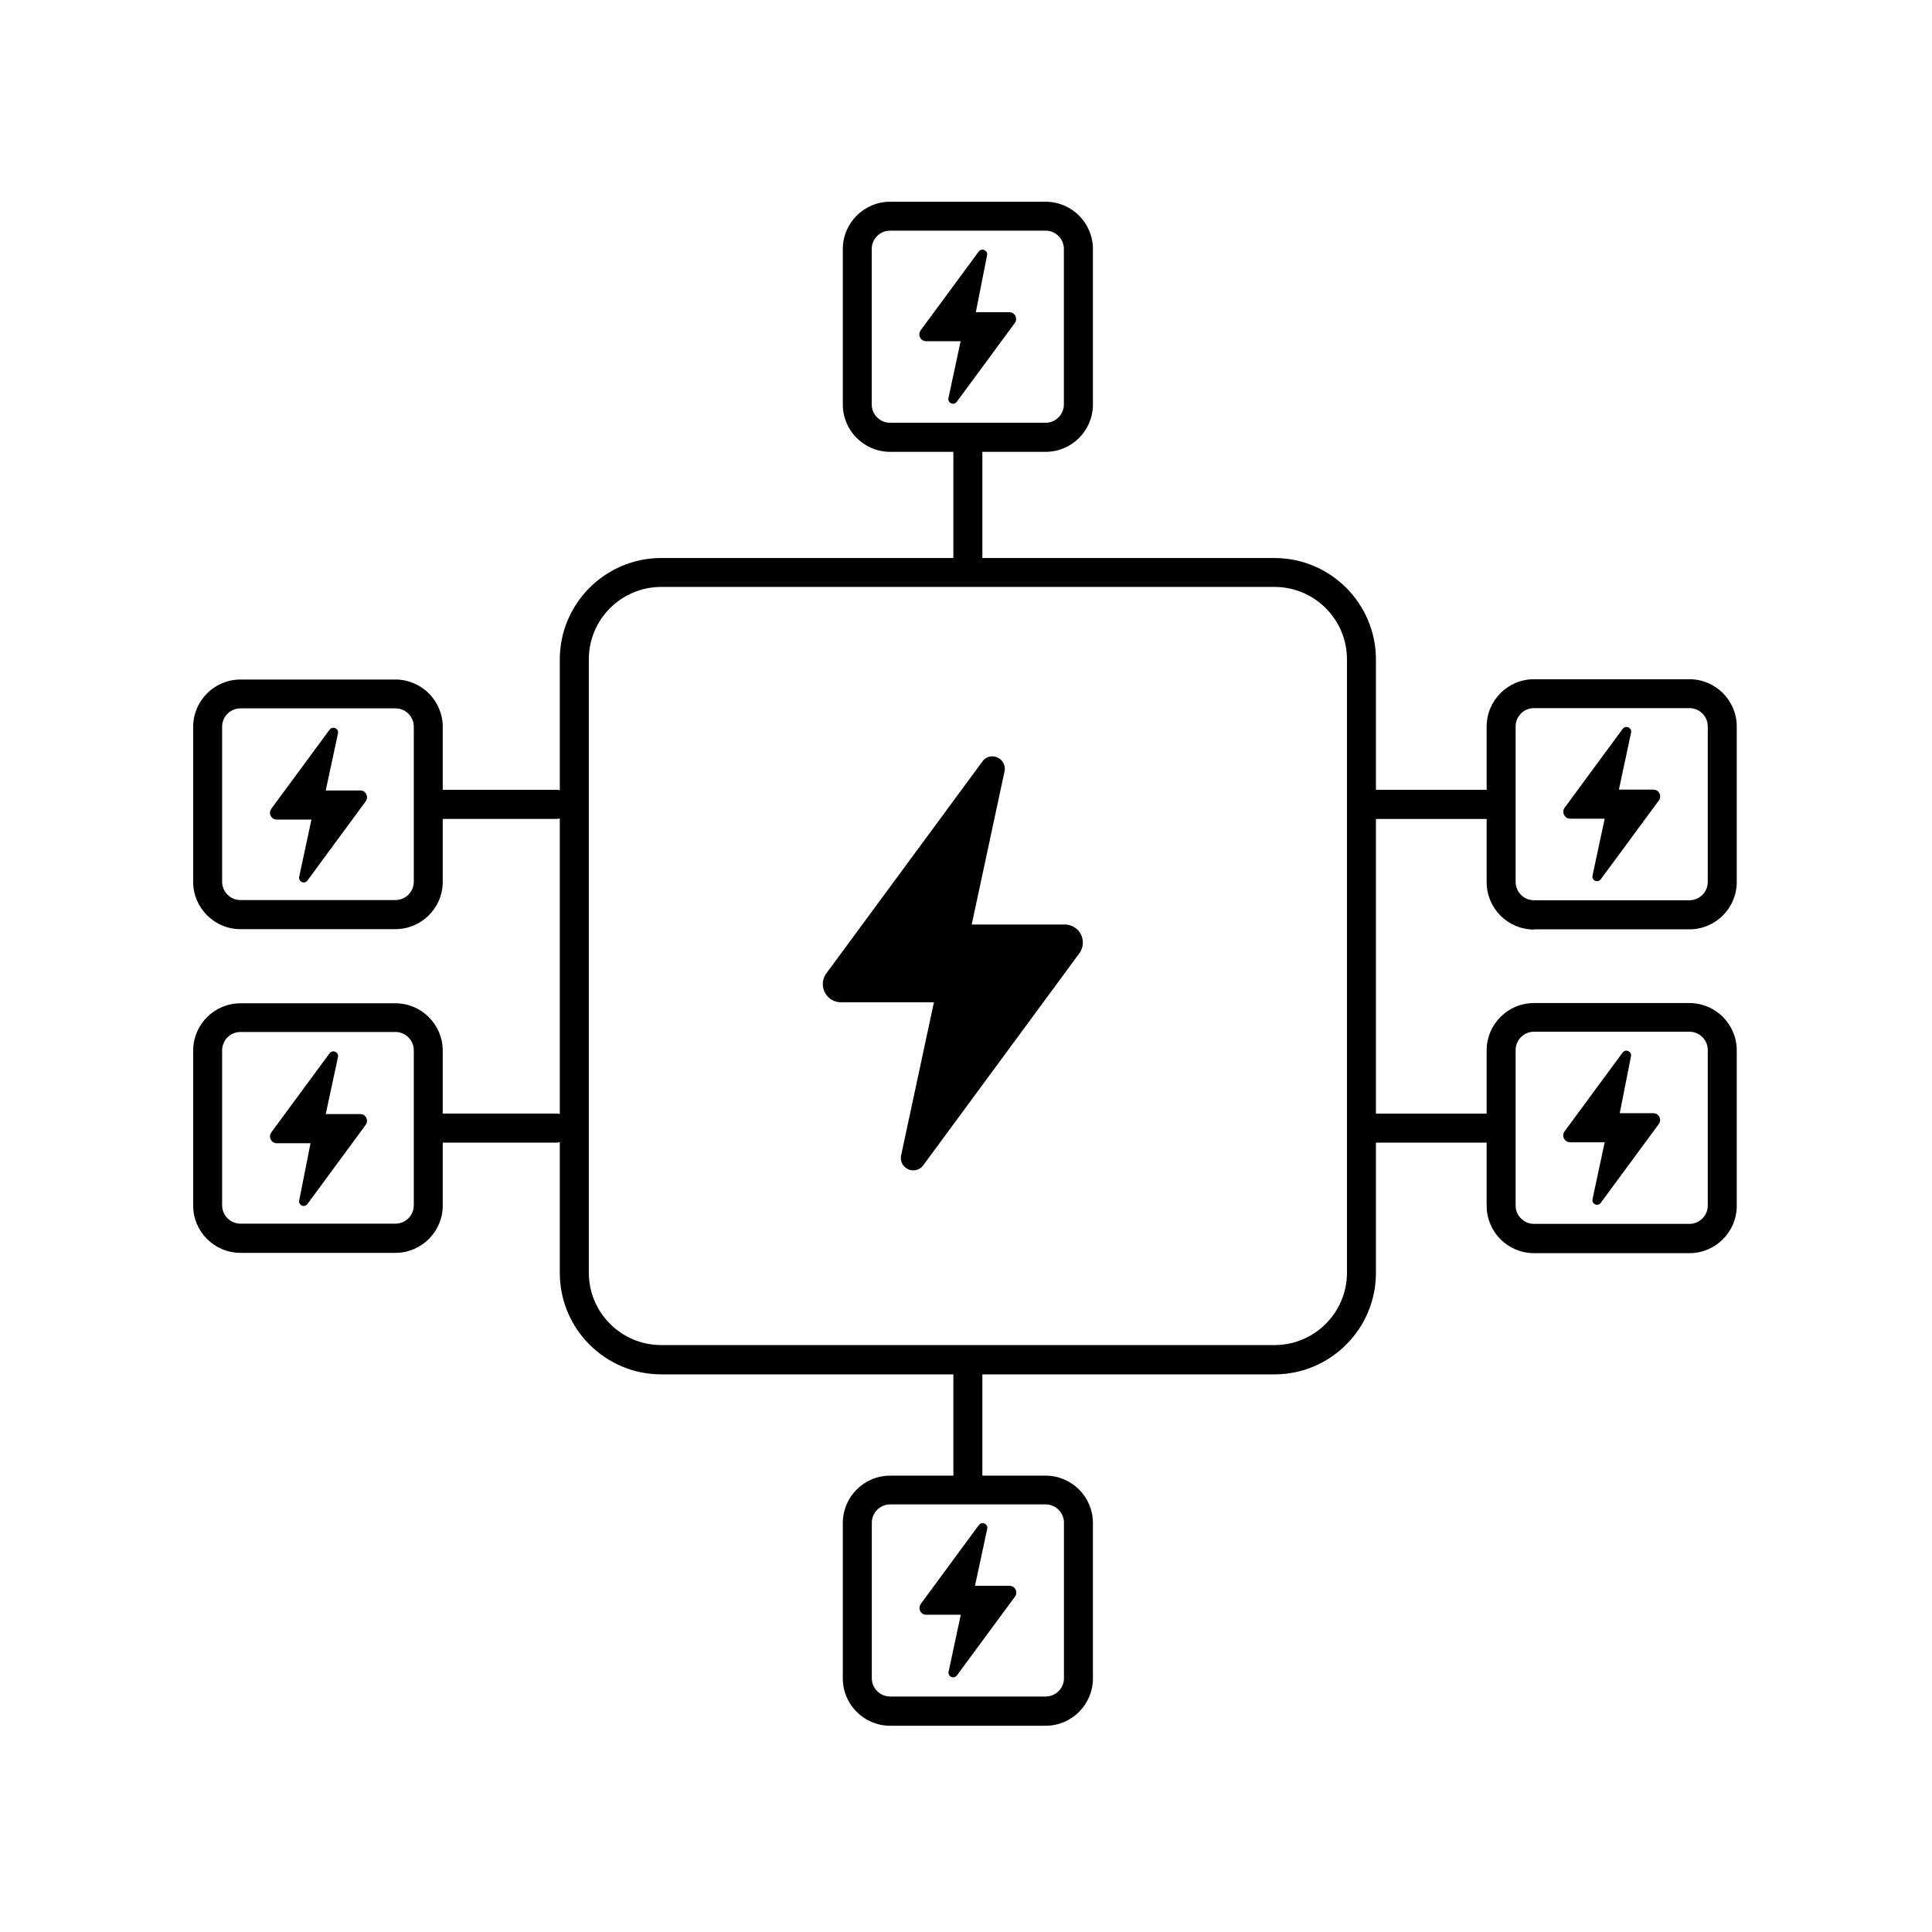
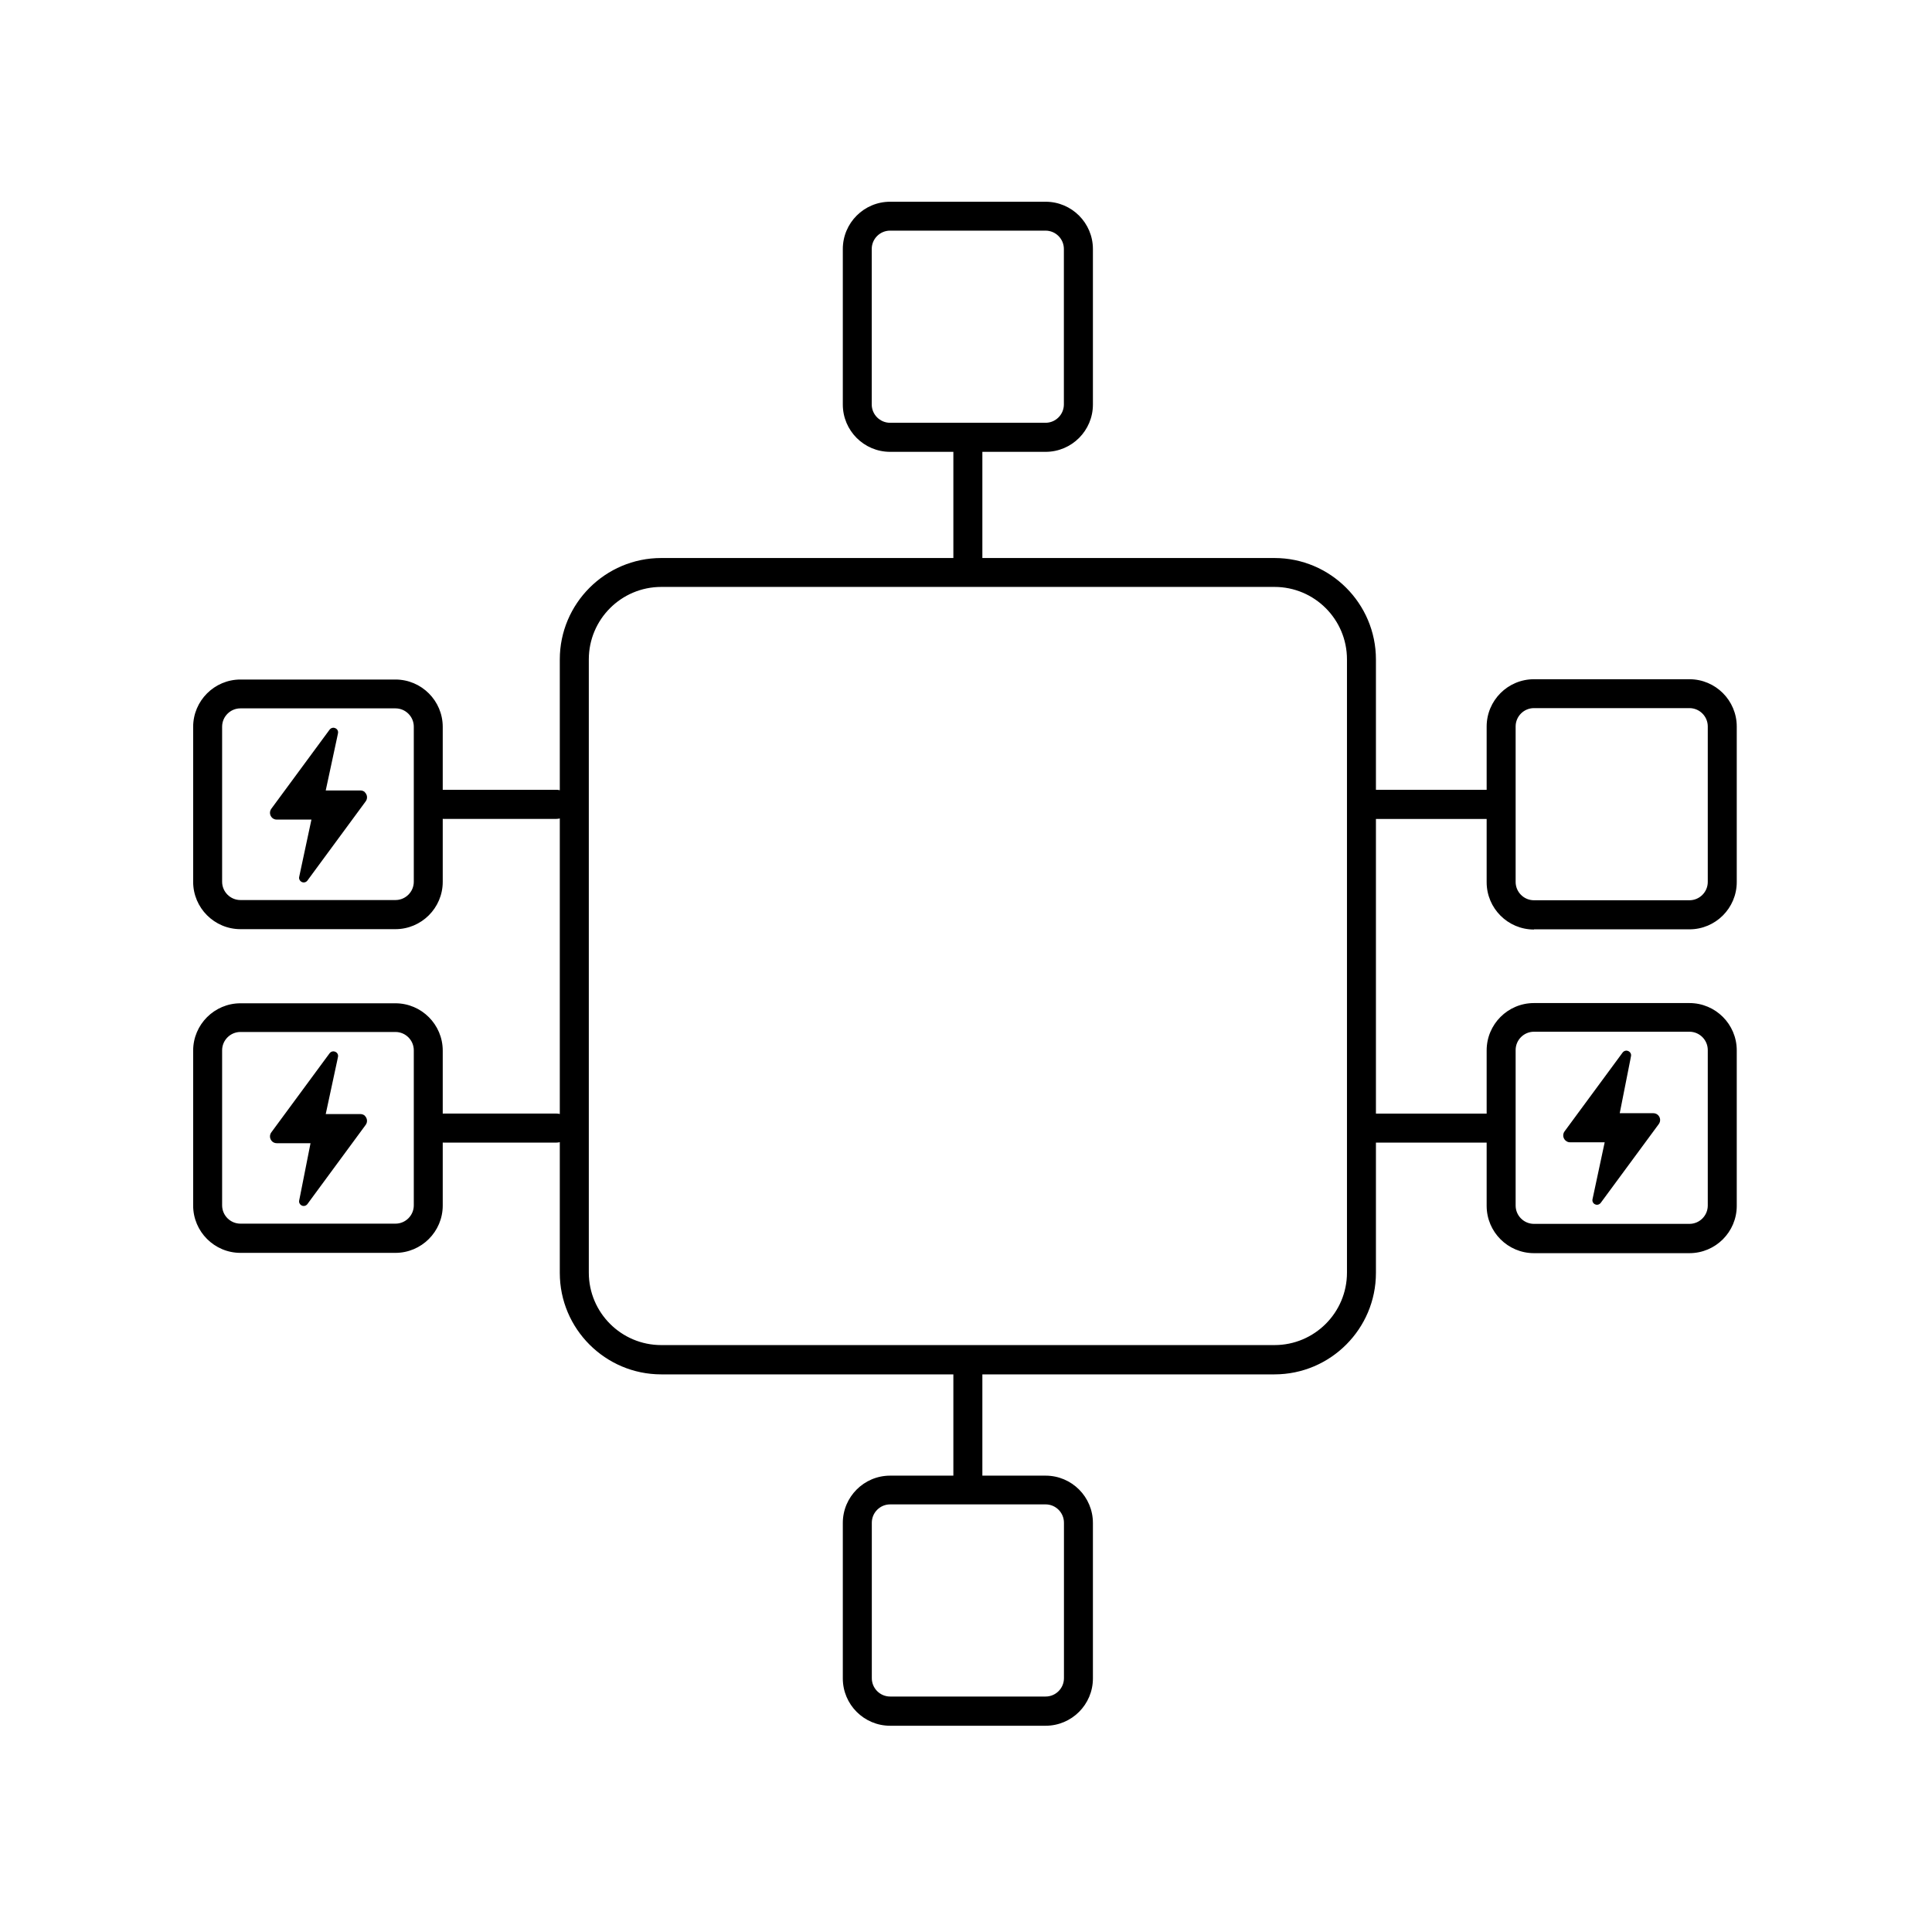
<svg xmlns="http://www.w3.org/2000/svg" width="75pt" height="75pt" version="1.1" viewBox="0 0 100 100">
-   <path d="m55.738 48.094c-0.172-0.156-0.398-0.242-0.633-0.242h-4.809l1.695-7.91c0.035-0.148 0.02-0.305-0.051-0.441-0.07-0.137-0.188-0.242-0.328-0.301-0.078-0.031-0.156-0.051-0.242-0.051h-0.035c-0.199 0.008-0.379 0.109-0.492 0.273l-8.07 10.957c-0.141 0.188-0.203 0.418-0.18 0.652s0.133 0.449 0.305 0.605c0.172 0.156 0.398 0.242 0.633 0.242h4.809l-1.695 7.91c-0.035 0.148-0.02 0.309 0.051 0.438 0.066 0.129 0.176 0.234 0.309 0.293 0.086 0.039 0.176 0.059 0.27 0.059 0.055 0 0.105-0.008 0.16-0.02 0.148-0.039 0.277-0.133 0.363-0.258l8.066-10.953c0.141-0.188 0.203-0.422 0.18-0.652-0.023-0.234-0.133-0.449-0.305-0.605z" />
  <path d="m18.891 41.004c-0.066-0.059-0.148-0.09-0.234-0.09h-1.797l0.59-2.746 0.043-0.207c0.012-0.055 0.008-0.113-0.02-0.164s-0.07-0.09-0.125-0.109c-0.027-0.012-0.059-0.02-0.09-0.02h-0.016c-0.074 0.004-0.141 0.043-0.184 0.102l-0.297 0.402-2.719 3.691c-0.051 0.07-0.074 0.156-0.066 0.242 0.008 0.086 0.051 0.168 0.113 0.227 0.066 0.059 0.148 0.09 0.234 0.09h1.797l-0.57 2.664-0.062 0.293c-0.016 0.055-0.008 0.113 0.02 0.164 0.023 0.047 0.066 0.086 0.113 0.109 0.031 0.016 0.066 0.023 0.102 0.023 0.02 0 0.039-0.004 0.059-0.008 0.055-0.016 0.105-0.051 0.137-0.098l0.355-0.484 2.656-3.609c0.051-0.07 0.074-0.156 0.066-0.242-0.008-0.086-0.051-0.168-0.113-0.227z" />
  <path d="m18.891 57.754c-0.066-0.059-0.148-0.09-0.234-0.09h-1.797l0.59-2.746 0.043-0.207c0.012-0.055 0.008-0.113-0.02-0.164s-0.07-0.09-0.125-0.109c-0.027-0.012-0.059-0.02-0.09-0.02h-0.016c-0.074 0.004-0.141 0.043-0.184 0.102l-0.297 0.402-2.719 3.691c-0.051 0.07-0.074 0.156-0.066 0.242 0.008 0.086 0.051 0.168 0.113 0.227 0.066 0.059 0.148 0.09 0.234 0.09h1.75l-0.527 2.664-0.059 0.293c-0.012 0.055-0.008 0.113 0.02 0.16 0.023 0.047 0.066 0.086 0.113 0.109 0.031 0.016 0.066 0.023 0.102 0.023 0.02 0 0.039-0.004 0.059-0.008 0.055-0.016 0.105-0.051 0.137-0.098l0.355-0.484 2.656-3.609c0.051-0.07 0.074-0.156 0.066-0.242-0.008-0.086-0.051-0.168-0.113-0.227z" />
-   <path d="m52.484 16.25c-0.066-0.059-0.148-0.09-0.234-0.09h-1.742l0.539-2.723 0.043-0.223c0.012-0.055 0.008-0.113-0.02-0.16-0.027-0.051-0.07-0.09-0.125-0.113-0.027-0.012-0.059-0.02-0.09-0.02h-0.016c-0.074 0.004-0.141 0.043-0.184 0.102l-0.305 0.414-2.699 3.664c-0.051 0.07-0.074 0.156-0.066 0.242 0.008 0.086 0.051 0.168 0.113 0.227 0.066 0.059 0.148 0.09 0.234 0.09h1.789l-0.582 2.723-0.047 0.219c-0.016 0.055-0.008 0.113 0.02 0.164 0.023 0.047 0.066 0.086 0.113 0.109 0.031 0.016 0.066 0.023 0.102 0.023 0.02 0 0.039-0.004 0.059-0.008 0.055-0.016 0.105-0.047 0.137-0.098l0.305-0.41 2.699-3.664c0.051-0.07 0.074-0.156 0.066-0.242-0.008-0.086-0.051-0.168-0.113-0.227z" />
-   <path d="m47.941 83.578h1.789l-0.586 2.738-0.043 0.207c-0.016 0.055-0.008 0.113 0.02 0.164 0.023 0.047 0.066 0.086 0.113 0.109 0.031 0.016 0.066 0.023 0.102 0.023 0.02 0 0.039-0.004 0.059-0.008 0.055-0.016 0.102-0.047 0.137-0.094l0.293-0.398 2.711-3.68c0.051-0.07 0.074-0.156 0.066-0.242-0.008-0.086-0.051-0.168-0.113-0.227-0.066-0.059-0.148-0.09-0.234-0.09h-1.789l0.582-2.711 0.051-0.234c0.012-0.055 0.008-0.113-0.02-0.164-0.027-0.051-0.07-0.09-0.125-0.113-0.027-0.012-0.059-0.02-0.09-0.02h-0.016c-0.074 0.004-0.141 0.043-0.184 0.102l-0.316 0.426-2.688 3.652c-0.008 0.012-0.016 0.023-0.02 0.035-0.027 0.055-0.055 0.133-0.047 0.211 0.008 0.086 0.051 0.168 0.113 0.227 0.066 0.059 0.148 0.09 0.234 0.09z" />
  <path d="m79.398 48.102h8.047c1.352 0 2.449-1.098 2.449-2.449v-8.047c0-1.352-1.098-2.449-2.449-2.449h-8.047c-1.352 0-2.449 1.098-2.449 2.449v3.273h-5.731v-6.746c0-2.894-2.356-5.25-5.25-5.25h-15.121v-5.496h3.273c1.352 0 2.449-1.098 2.449-2.449v-8.047c0-1.352-1.098-2.449-2.449-2.449h-8.047c-1.352 0-2.449 1.098-2.449 2.449v8.047c0 1.352 1.098 2.449 2.449 2.449h3.273v5.496h-15.121c-2.894 0-5.25 2.356-5.25 5.25v6.769c-0.059-0.016-0.121-0.023-0.184-0.023h-5.832c-0.016 0-0.027 0-0.043 0.004v-3.262c0-1.348-1.098-2.449-2.449-2.449h-8.02c-1.348 0-2.449 1.098-2.449 2.449v8.023c0 1.348 1.098 2.449 2.449 2.449h8.02c1.348 0 2.449-1.098 2.449-2.449v-3.262c0.016 0 0.027 0.004 0.043 0.004h5.832c0.062 0 0.125-0.008 0.184-0.023v15.297c-0.059-0.016-0.121-0.023-0.184-0.023h-5.832c-0.016 0-0.027 0-0.043 0.004v-3.262c0-1.348-1.098-2.449-2.449-2.449h-8.02c-1.348 0-2.449 1.098-2.449 2.449v8.02c0 1.348 1.098 2.449 2.449 2.449h8.02c1.348 0 2.449-1.098 2.449-2.449v-3.262c0.016 0 0.027 0.004 0.043 0.004h5.832c0.062 0 0.125-0.008 0.184-0.023v6.769c0 2.894 2.356 5.25 5.25 5.25h15.121v5.242h-3.273c-1.352 0-2.449 1.098-2.449 2.449v8.047c0 1.352 1.098 2.449 2.449 2.449h8.047c1.352 0 2.449-1.098 2.449-2.449v-8.047c0-1.352-1.098-2.449-2.449-2.449h-3.273v-5.242h15.121c2.894 0 5.25-2.356 5.25-5.25v-6.746h5.731v3.273c0 1.352 1.098 2.449 2.449 2.449h8.047c1.352 0 2.449-1.098 2.449-2.449v-8.047c0-1.352-1.098-2.449-2.449-2.449h-8.047c-1.352 0-2.449 1.098-2.449 2.449v3.273h-5.731v-15.25h5.731v3.273c0 1.352 1.098 2.449 2.449 2.449zm-33.328-26.219c-0.523 0-0.949-0.426-0.949-0.949v-8.047c0-0.523 0.426-0.949 0.949-0.949h8.047c0.523 0 0.949 0.426 0.949 0.949v8.047c0 0.523-0.426 0.949-0.949 0.949zm-24.652 23.754c0 0.523-0.426 0.949-0.949 0.949h-8.023c-0.523 0-0.949-0.426-0.949-0.949v-8.023c0-0.523 0.426-0.949 0.949-0.949h8.023c0.523 0 0.949 0.426 0.949 0.949zm0 16.75c0 0.523-0.426 0.949-0.949 0.949h-8.023c-0.523 0-0.949-0.426-0.949-0.949v-8.023c0-0.523 0.426-0.949 0.949-0.949h8.023c0.523 0 0.949 0.426 0.949 0.949zm32.703 15.48c0.523 0 0.949 0.426 0.949 0.949v8.047c0 0.523-0.426 0.949-0.949 0.949h-8.047c-0.523 0-0.949-0.426-0.949-0.949v-8.047c0-0.523 0.426-0.949 0.949-0.949zm24.328-23.516c0-0.523 0.426-0.949 0.949-0.949h8.047c0.523 0 0.949 0.426 0.949 0.949v8.047c0 0.523-0.426 0.949-0.949 0.949h-8.047c-0.523 0-0.949-0.426-0.949-0.949zm-8.73 11.52c0 2.07-1.68 3.75-3.75 3.75h-31.742c-2.07 0-3.75-1.68-3.75-3.75v-31.742c0-2.07 1.68-3.75 3.75-3.75h31.742c2.07 0 3.75 1.68 3.75 3.75zm8.73-28.27c0-0.523 0.426-0.949 0.949-0.949h8.047c0.523 0 0.949 0.426 0.949 0.949v8.047c0 0.523-0.426 0.949-0.949 0.949h-8.047c-0.523 0-0.949-0.426-0.949-0.949z" />
-   <path d="m81.035 42.285c0.066 0.059 0.148 0.09 0.234 0.09h1.789l-0.582 2.723-0.047 0.219c-0.012 0.055-0.008 0.113 0.02 0.164 0.023 0.047 0.066 0.086 0.113 0.105 0.031 0.016 0.066 0.023 0.102 0.023 0.02 0 0.039-0.004 0.059-0.008 0.055-0.016 0.105-0.047 0.137-0.098l0.305-0.41 2.699-3.664c0.051-0.07 0.074-0.156 0.066-0.242-0.008-0.086-0.051-0.168-0.113-0.227-0.066-0.059-0.148-0.09-0.234-0.09h-1.789l0.582-2.723 0.047-0.223c0.012-0.055 0.008-0.113-0.02-0.164s-0.07-0.09-0.125-0.113c-0.027-0.012-0.059-0.02-0.09-0.02h-0.016c-0.074 0.004-0.141 0.043-0.184 0.102l-0.305 0.414-2.699 3.664c-0.051 0.07-0.074 0.156-0.066 0.242 0.008 0.086 0.051 0.168 0.113 0.227z" />
  <path d="m81.035 59.035c0.066 0.059 0.148 0.094 0.234 0.09h1.789l-0.582 2.723-0.047 0.219c-0.012 0.055-0.008 0.113 0.02 0.164 0.023 0.047 0.066 0.086 0.113 0.105 0.031 0.016 0.066 0.023 0.098 0.023 0.02 0 0.039-0.004 0.059-0.008 0.055-0.016 0.102-0.047 0.137-0.094l0.305-0.414 2.699-3.664c0.051-0.07 0.074-0.156 0.066-0.242-0.008-0.086-0.051-0.168-0.113-0.227-0.066-0.059-0.148-0.09-0.234-0.09h-1.742l0.539-2.723 0.043-0.223c0.012-0.055 0.008-0.109-0.02-0.16-0.027-0.051-0.07-0.09-0.125-0.113-0.027-0.012-0.059-0.02-0.09-0.02h-0.016c-0.074 0.004-0.141 0.043-0.184 0.102l-0.305 0.414-2.699 3.664c-0.051 0.07-0.074 0.156-0.066 0.242 0.008 0.086 0.051 0.168 0.113 0.227z" />
</svg>